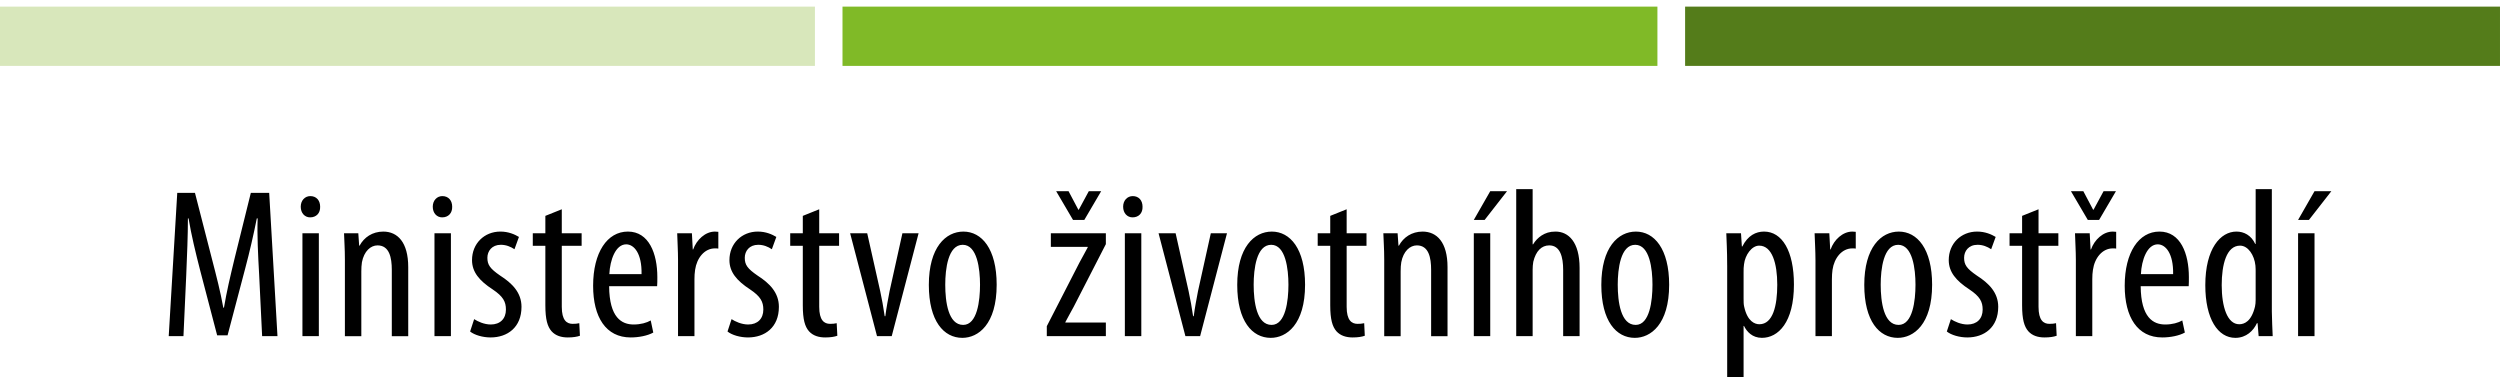
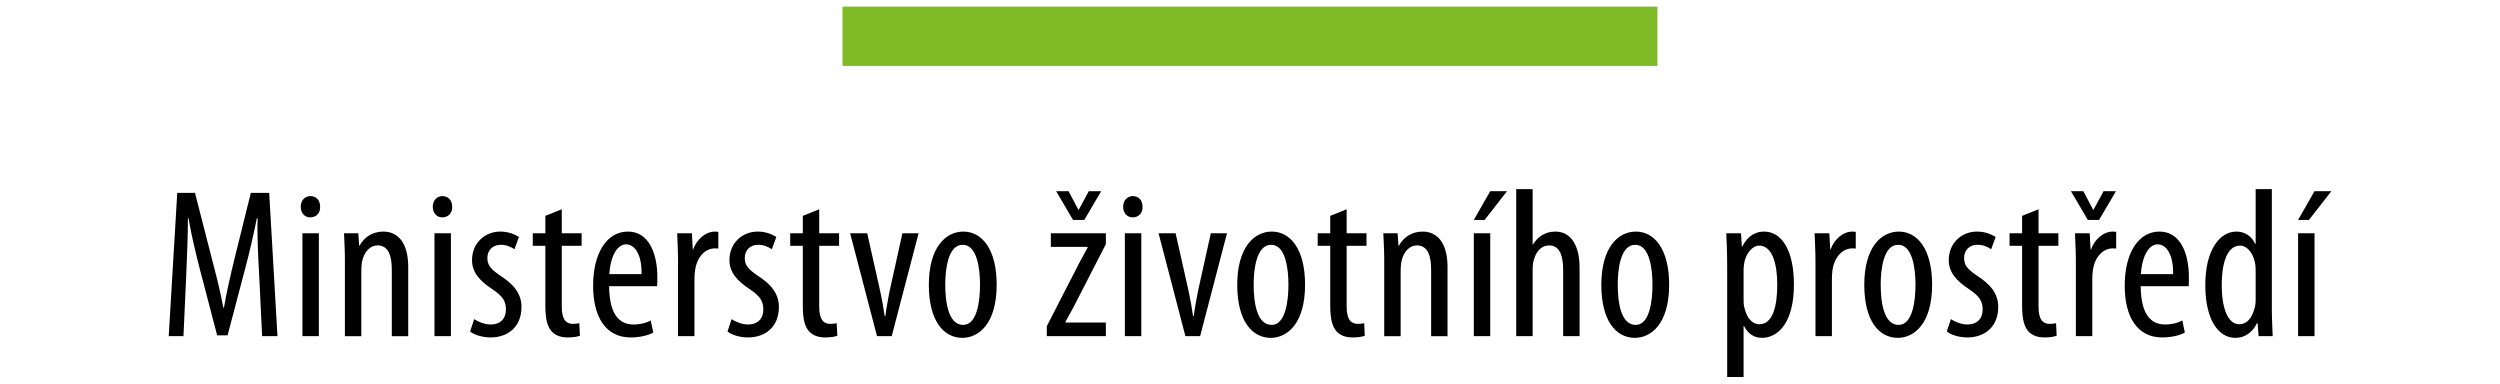
<svg xmlns="http://www.w3.org/2000/svg" width="189" height="29" viewBox="0 0 189 29" fill="none">
-   <path d="M61.609 4.982H-0V0.5H61.609V4.982Z" fill="#D8E7BB" />
  <path d="M125.301 4.982H63.693V0.5H125.301V4.982Z" fill="#80BA27" />
-   <path d="M188.999 4.982H127.394V0.5H188.999V4.982Z" fill="#547C1A" />
  <path d="M19.591 20.753C19.51 19.323 19.43 17.735 19.479 16.513H19.414C19.163 17.775 18.874 19.028 18.544 20.272L17.205 25.349H16.416L15.142 20.48C14.787 19.101 14.465 17.765 14.255 16.513H14.206C14.206 17.784 14.143 19.293 14.078 20.835L13.869 25.414H12.755L13.4 14.583H14.74L16.012 19.534C16.383 20.965 16.657 22.024 16.882 23.26H16.932C17.14 22.024 17.384 20.995 17.736 19.534L18.962 14.583H20.351L20.977 25.414H19.817L19.591 20.753ZM24.203 15.627C24.22 16.112 23.913 16.433 23.445 16.433C23.043 16.433 22.736 16.112 22.736 15.627C22.736 15.148 23.058 14.825 23.461 14.825C23.913 14.825 24.203 15.148 24.203 15.627ZM22.864 25.414V17.636H24.105V25.414H22.864ZM26.074 19.646C26.074 18.73 26.025 18.264 26.009 17.636H27.088L27.153 18.57H27.186C27.523 17.943 28.153 17.508 28.976 17.508C30.055 17.508 30.862 18.314 30.862 20.194V25.415H29.62V20.401C29.62 19.487 29.442 18.551 28.54 18.551C28.024 18.551 27.524 18.986 27.362 19.823C27.329 20.052 27.314 20.283 27.316 20.515V25.415H26.074V19.646ZM34.185 15.627C34.2 16.112 33.894 16.433 33.427 16.433C33.023 16.433 32.717 16.112 32.717 15.627C32.717 15.148 33.039 14.825 33.443 14.825C33.894 14.825 34.185 15.148 34.185 15.627ZM32.846 25.414V17.636H34.089V25.414H32.846ZM35.846 24.127C36.12 24.305 36.603 24.532 37.104 24.532C37.812 24.532 38.248 24.097 38.248 23.404C38.248 22.81 38.039 22.41 37.248 21.881C36.233 21.221 35.685 20.56 35.685 19.664C35.685 18.407 36.619 17.507 37.828 17.507C38.441 17.507 38.91 17.719 39.232 17.912L38.894 18.842C38.604 18.649 38.264 18.506 37.861 18.506C37.184 18.506 36.846 18.986 36.846 19.487C36.846 20.015 37.039 20.303 37.812 20.835C38.715 21.412 39.425 22.118 39.425 23.196C39.425 24.754 38.36 25.511 37.088 25.511C36.508 25.511 35.879 25.334 35.54 25.062L35.846 24.127ZM42.471 15.821V17.636H43.971V18.585H42.471V23.197C42.471 24.21 42.842 24.483 43.293 24.483C43.487 24.483 43.648 24.468 43.794 24.434L43.843 25.383C43.615 25.462 43.325 25.511 42.923 25.511C42.439 25.511 42.004 25.383 41.698 25.043C41.391 24.691 41.229 24.161 41.229 23.082V18.585H40.279V17.636H41.229V16.32L42.471 15.821ZM46.05 21.638C46.066 24.017 47.002 24.532 47.905 24.532C48.437 24.532 48.889 24.403 49.195 24.226L49.388 25.141C48.952 25.383 48.292 25.511 47.68 25.511C45.808 25.511 44.84 23.983 44.84 21.604C44.84 19.085 45.905 17.507 47.47 17.507C49.066 17.507 49.695 19.179 49.695 20.947C49.695 21.237 49.695 21.445 49.678 21.638H46.05ZM48.501 20.723C48.534 19.164 47.937 18.472 47.34 18.472C46.534 18.472 46.115 19.664 46.066 20.723H48.501ZM51.259 19.646C51.259 18.986 51.212 18.215 51.196 17.636H52.308L52.373 18.858H52.403C52.663 18.121 53.322 17.508 54.048 17.508C54.146 17.508 54.225 17.526 54.306 17.526V18.793C54.225 18.778 54.146 18.778 54.048 18.778C53.259 18.778 52.679 19.5 52.549 20.401C52.515 20.636 52.499 20.872 52.501 21.109V25.414H51.259V19.646ZM55.306 24.127C55.58 24.305 56.063 24.532 56.563 24.532C57.272 24.532 57.708 24.097 57.708 23.404C57.708 22.81 57.498 22.41 56.708 21.881C55.692 21.221 55.145 20.56 55.145 19.664C55.145 18.407 56.08 17.507 57.289 17.507C57.902 17.507 58.368 17.719 58.691 17.912L58.352 18.842C58.063 18.649 57.723 18.506 57.322 18.506C56.643 18.506 56.305 18.986 56.305 19.487C56.305 20.015 56.498 20.303 57.273 20.835C58.175 21.412 58.884 22.118 58.884 23.196C58.884 24.754 57.821 25.511 56.547 25.511C55.965 25.511 55.337 25.334 55 25.062L55.306 24.127ZM61.933 15.821V17.636H63.434V18.585H61.933V23.197C61.933 24.21 62.303 24.483 62.756 24.483C62.948 24.483 63.111 24.468 63.254 24.434L63.303 25.383C63.078 25.462 62.789 25.511 62.384 25.511C61.901 25.511 61.465 25.383 61.159 25.043C60.852 24.691 60.692 24.161 60.692 23.082V18.585H59.74V17.636H60.692V16.32L61.933 15.821ZM65.561 17.636L66.543 22.009C66.657 22.539 66.788 23.229 66.883 23.905H66.931C67.012 23.261 67.14 22.604 67.253 22.009L68.222 17.636H69.445L67.414 25.414H66.302L64.27 17.636H65.561ZM75.348 21.525C75.348 24.532 73.946 25.542 72.752 25.542C71.35 25.542 70.22 24.275 70.22 21.54C70.22 18.7 71.493 17.508 72.833 17.508C74.219 17.507 75.348 18.808 75.348 21.525ZM71.461 21.525C71.461 22.811 71.686 24.563 72.817 24.563C73.88 24.563 74.09 22.732 74.09 21.525C74.09 20.337 73.88 18.507 72.784 18.507C71.673 18.507 71.461 20.337 71.461 21.525ZM79.138 24.661L81.605 19.855C81.814 19.452 82.056 19.051 82.232 18.7V18.665H79.444V17.636H83.603V18.457L81.169 23.197C80.96 23.597 80.719 23.998 80.54 24.354V24.384H83.603V25.414H79.138V24.661H79.138ZM81.12 16.626L79.846 14.454H80.782L81.523 15.854H81.556L82.314 14.454H83.248L81.974 16.626H81.12ZM86.376 15.627C86.394 16.112 86.088 16.433 85.62 16.433C85.217 16.433 84.909 16.112 84.909 15.627C84.909 15.148 85.232 14.825 85.637 14.825C86.088 14.825 86.376 15.148 86.376 15.627ZM85.039 25.414V17.636H86.283V25.414H85.039ZM88.877 17.636L89.858 22.009C89.993 22.637 90.107 23.269 90.198 23.905H90.246C90.328 23.261 90.456 22.604 90.569 22.009L91.537 17.636H92.76L90.729 25.414H89.617L87.587 17.636H88.877ZM98.663 21.525C98.663 24.532 97.259 25.542 96.068 25.542C94.666 25.542 93.535 24.275 93.535 21.54C93.535 18.7 94.809 17.508 96.148 17.508C97.537 17.507 98.663 18.808 98.663 21.525ZM94.777 21.525C94.777 22.811 95.002 24.563 96.132 24.563C97.194 24.563 97.406 22.732 97.406 21.525C97.406 20.337 97.194 18.507 96.102 18.507C94.989 18.507 94.777 20.337 94.777 21.525ZM101.807 15.821V17.636H103.307V18.585H101.807V23.197C101.807 24.21 102.179 24.483 102.631 24.483C102.8 24.486 102.968 24.47 103.133 24.434L103.178 25.383C102.953 25.462 102.661 25.511 102.26 25.511C101.776 25.511 101.342 25.383 101.034 25.043C100.731 24.691 100.566 24.161 100.566 23.082V18.585H99.618V17.636H100.566V16.32L101.807 15.821ZM104.647 19.646C104.647 18.73 104.597 18.264 104.581 17.636H105.659L105.724 18.57H105.759C106.096 17.943 106.727 17.508 107.546 17.508C108.627 17.508 109.433 18.314 109.433 20.194V25.415H108.193V20.401C108.193 19.487 108.017 18.551 107.113 18.551C106.598 18.551 106.096 18.986 105.937 19.823C105.903 20.015 105.889 20.258 105.889 20.515V25.415H104.647V19.646ZM113.932 14.454L112.239 16.626H111.42L112.662 14.454H113.932ZM111.42 25.414V17.636H112.662V25.414H111.42ZM114.626 14.296H115.868V18.472H115.902C116.066 18.199 116.281 17.975 116.547 17.8C116.835 17.62 117.142 17.507 117.596 17.507C118.577 17.507 119.417 18.294 119.417 20.258V25.414H118.175V20.401C118.175 19.452 117.961 18.551 117.125 18.551C116.547 18.551 116.112 18.972 115.916 19.793C115.883 19.989 115.867 20.187 115.868 20.386V25.414H114.626V14.296ZM126.188 21.525C126.188 24.532 124.783 25.542 123.592 25.542C122.189 25.542 121.06 24.275 121.06 21.54C121.06 18.7 122.332 17.508 123.673 17.508C125.058 17.507 126.188 18.808 126.188 21.525ZM122.301 21.525C122.301 22.811 122.525 24.563 123.657 24.563C124.72 24.563 124.927 22.732 124.927 21.525C124.927 20.337 124.72 18.507 123.622 18.507C122.511 18.507 122.301 20.337 122.301 21.525ZM130.574 20.065C130.574 18.873 130.523 18.185 130.508 17.636H131.62L131.685 18.634H131.72C132.137 17.8 132.747 17.507 133.363 17.507C134.719 17.507 135.621 18.957 135.621 21.51C135.621 24.384 134.427 25.541 133.201 25.541C132.475 25.541 132.058 25.076 131.848 24.642H131.815V28.5H130.575V20.065H130.574ZM131.815 22.553C131.815 22.796 131.815 23.02 131.862 23.197C132.106 24.305 132.668 24.513 133.008 24.513C134.038 24.513 134.361 23.1 134.361 21.525C134.361 19.916 133.973 18.57 132.992 18.57C132.429 18.57 131.928 19.278 131.848 19.981C131.815 20.175 131.815 20.367 131.815 20.58V22.553ZM137.249 19.646C137.249 18.986 137.201 18.215 137.184 17.636H138.297L138.363 18.858H138.394C138.652 18.121 139.313 17.508 140.036 17.508C140.136 17.508 140.216 17.526 140.295 17.526V18.793C140.215 18.778 140.136 18.778 140.036 18.778C139.247 18.778 138.666 19.5 138.537 20.401C138.508 20.61 138.492 20.851 138.492 21.109V25.414H137.25V19.646H137.249ZM146.068 21.525C146.068 24.532 144.663 25.542 143.47 25.542C142.069 25.542 140.939 24.275 140.939 21.54C140.939 18.7 142.215 17.508 143.55 17.508C144.938 17.507 146.068 18.808 146.068 21.525ZM142.181 21.525C142.181 22.811 142.408 24.563 143.534 24.563C144.6 24.563 144.811 22.732 144.811 21.525C144.811 20.337 144.6 18.507 143.503 18.507C142.392 18.507 142.181 20.337 142.181 21.525ZM147.487 24.127C147.759 24.305 148.242 24.532 148.743 24.532C149.452 24.532 149.889 24.097 149.889 23.404C149.889 22.81 149.679 22.41 148.886 21.881C147.874 21.221 147.325 20.56 147.325 19.664C147.325 18.407 148.258 17.507 149.467 17.507C150.081 17.507 150.55 17.719 150.873 17.912L150.533 18.842C150.243 18.649 149.905 18.506 149.502 18.506C148.822 18.506 148.486 18.986 148.486 19.487C148.486 20.015 148.679 20.303 149.452 20.835C150.356 21.412 151.066 22.118 151.066 23.196C151.066 24.754 150.001 25.511 148.729 25.511C148.148 25.511 147.518 25.334 147.18 25.062L147.487 24.127ZM154.113 15.821V17.636H155.612V18.585H154.113V23.197C154.113 24.21 154.483 24.483 154.934 24.483C155.128 24.483 155.289 24.468 155.437 24.434L155.484 25.383C155.256 25.462 154.968 25.511 154.565 25.511C154.081 25.511 153.645 25.383 153.341 25.043C153.034 24.691 152.871 24.161 152.871 23.082V18.585H151.922V17.636H152.871V16.32L154.113 15.821ZM157.838 16.626L156.563 14.454H157.499L158.24 15.854H158.272L159.031 14.454H159.966L158.692 16.626H157.838ZM156.935 19.646C156.935 18.986 156.885 18.215 156.87 17.636H157.982L158.048 18.858H158.08C158.338 18.121 158.999 17.508 159.725 17.508C159.82 17.508 159.902 17.526 159.983 17.526V18.793C159.902 18.778 159.82 18.778 159.725 18.778C158.934 18.778 158.354 19.5 158.226 20.401C158.192 20.61 158.177 20.851 158.177 21.109V25.414H156.935V19.646ZM161.836 21.638C161.853 24.017 162.79 24.532 163.691 24.532C164.225 24.532 164.675 24.403 164.98 24.226L165.175 25.141C164.741 25.383 164.078 25.511 163.464 25.511C161.596 25.511 160.628 23.983 160.628 21.604C160.628 19.085 161.691 17.507 163.255 17.507C164.853 17.507 165.479 19.179 165.479 20.947C165.479 21.237 165.479 21.445 165.465 21.638H161.836ZM164.288 20.723C164.317 19.164 163.722 18.472 163.126 18.472C162.32 18.472 161.901 19.664 161.853 20.723H164.288ZM171.751 14.296V23.548C171.751 24.082 171.8 24.963 171.816 25.414H170.753L170.673 24.434H170.622C170.364 24.997 169.819 25.542 168.994 25.542C167.673 25.542 166.721 24.113 166.721 21.559C166.721 18.793 167.868 17.507 169.074 17.507C169.64 17.507 170.189 17.784 170.495 18.442H170.528V14.296H171.751ZM170.528 20.595C170.528 20.431 170.528 20.258 170.511 20.08C170.43 19.278 169.948 18.57 169.351 18.57C168.319 18.57 167.961 20.001 167.961 21.559C167.961 23.197 168.385 24.513 169.285 24.513C169.671 24.513 170.205 24.305 170.478 23.181C170.511 23.038 170.527 22.86 170.527 22.667V20.595H170.528ZM176.25 14.454L174.557 16.626H173.735L174.978 14.454H176.25ZM173.735 25.414V17.636H174.978V25.414H173.735Z" fill="black" />
</svg>